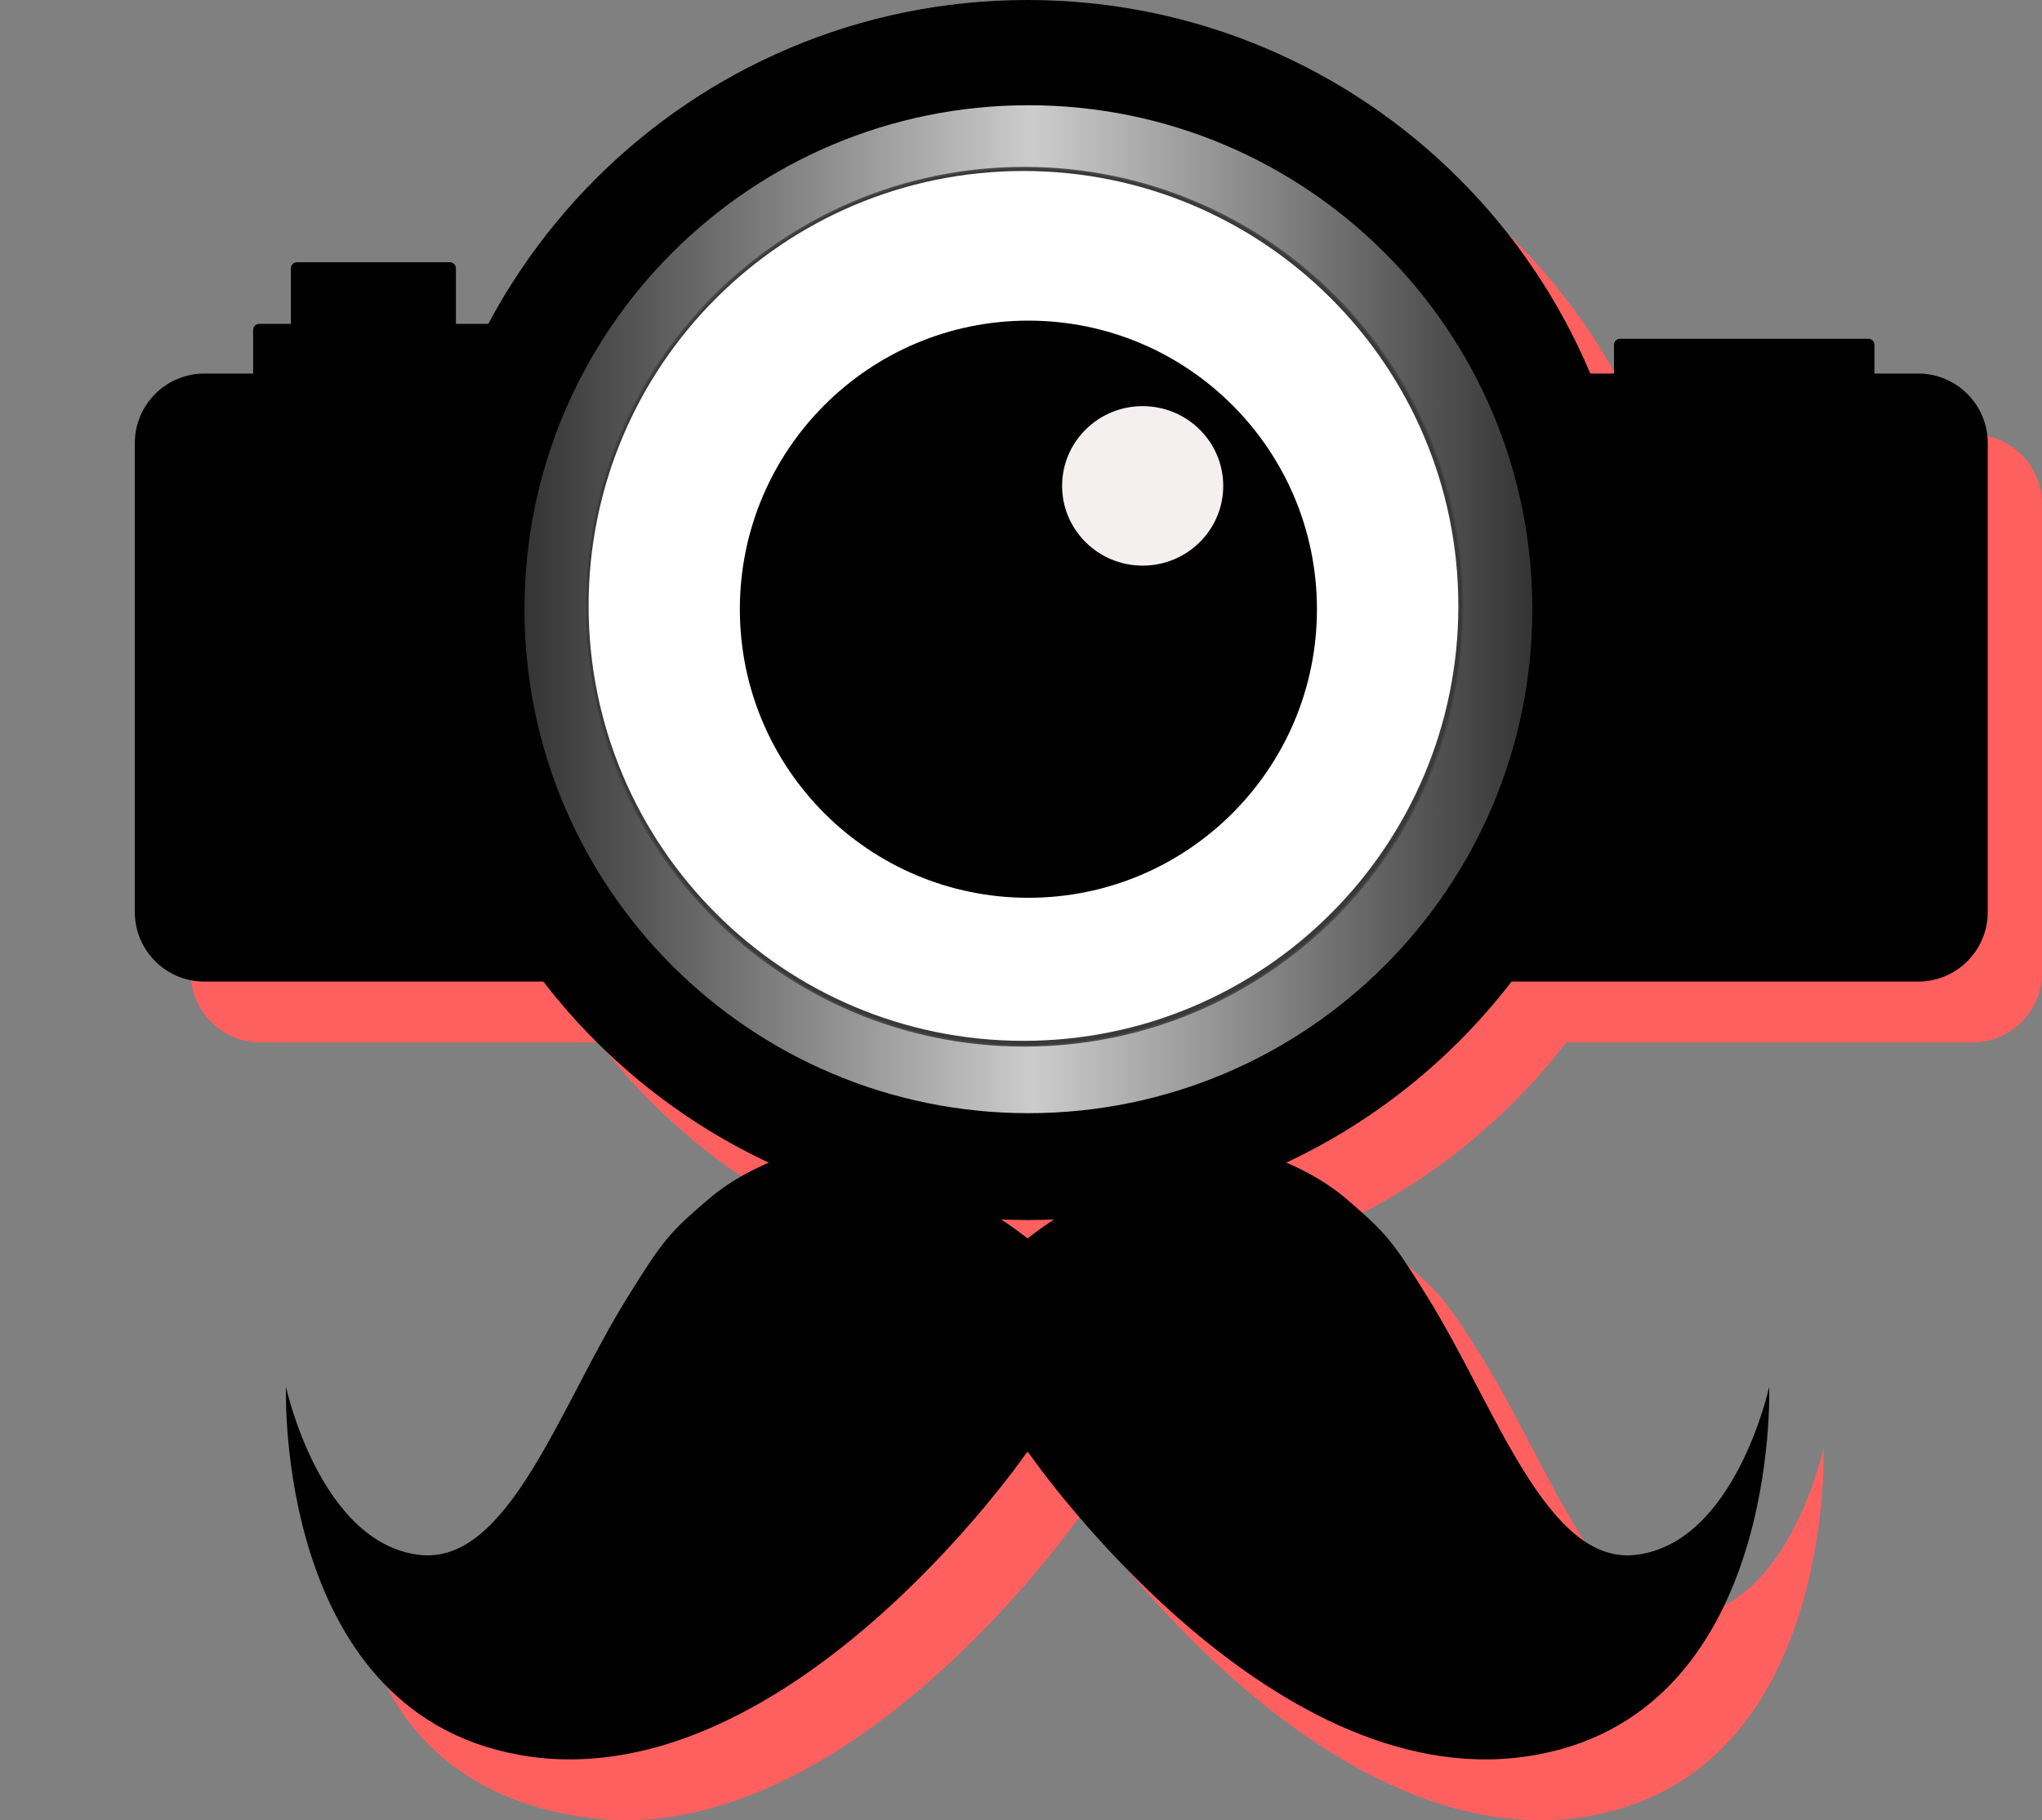
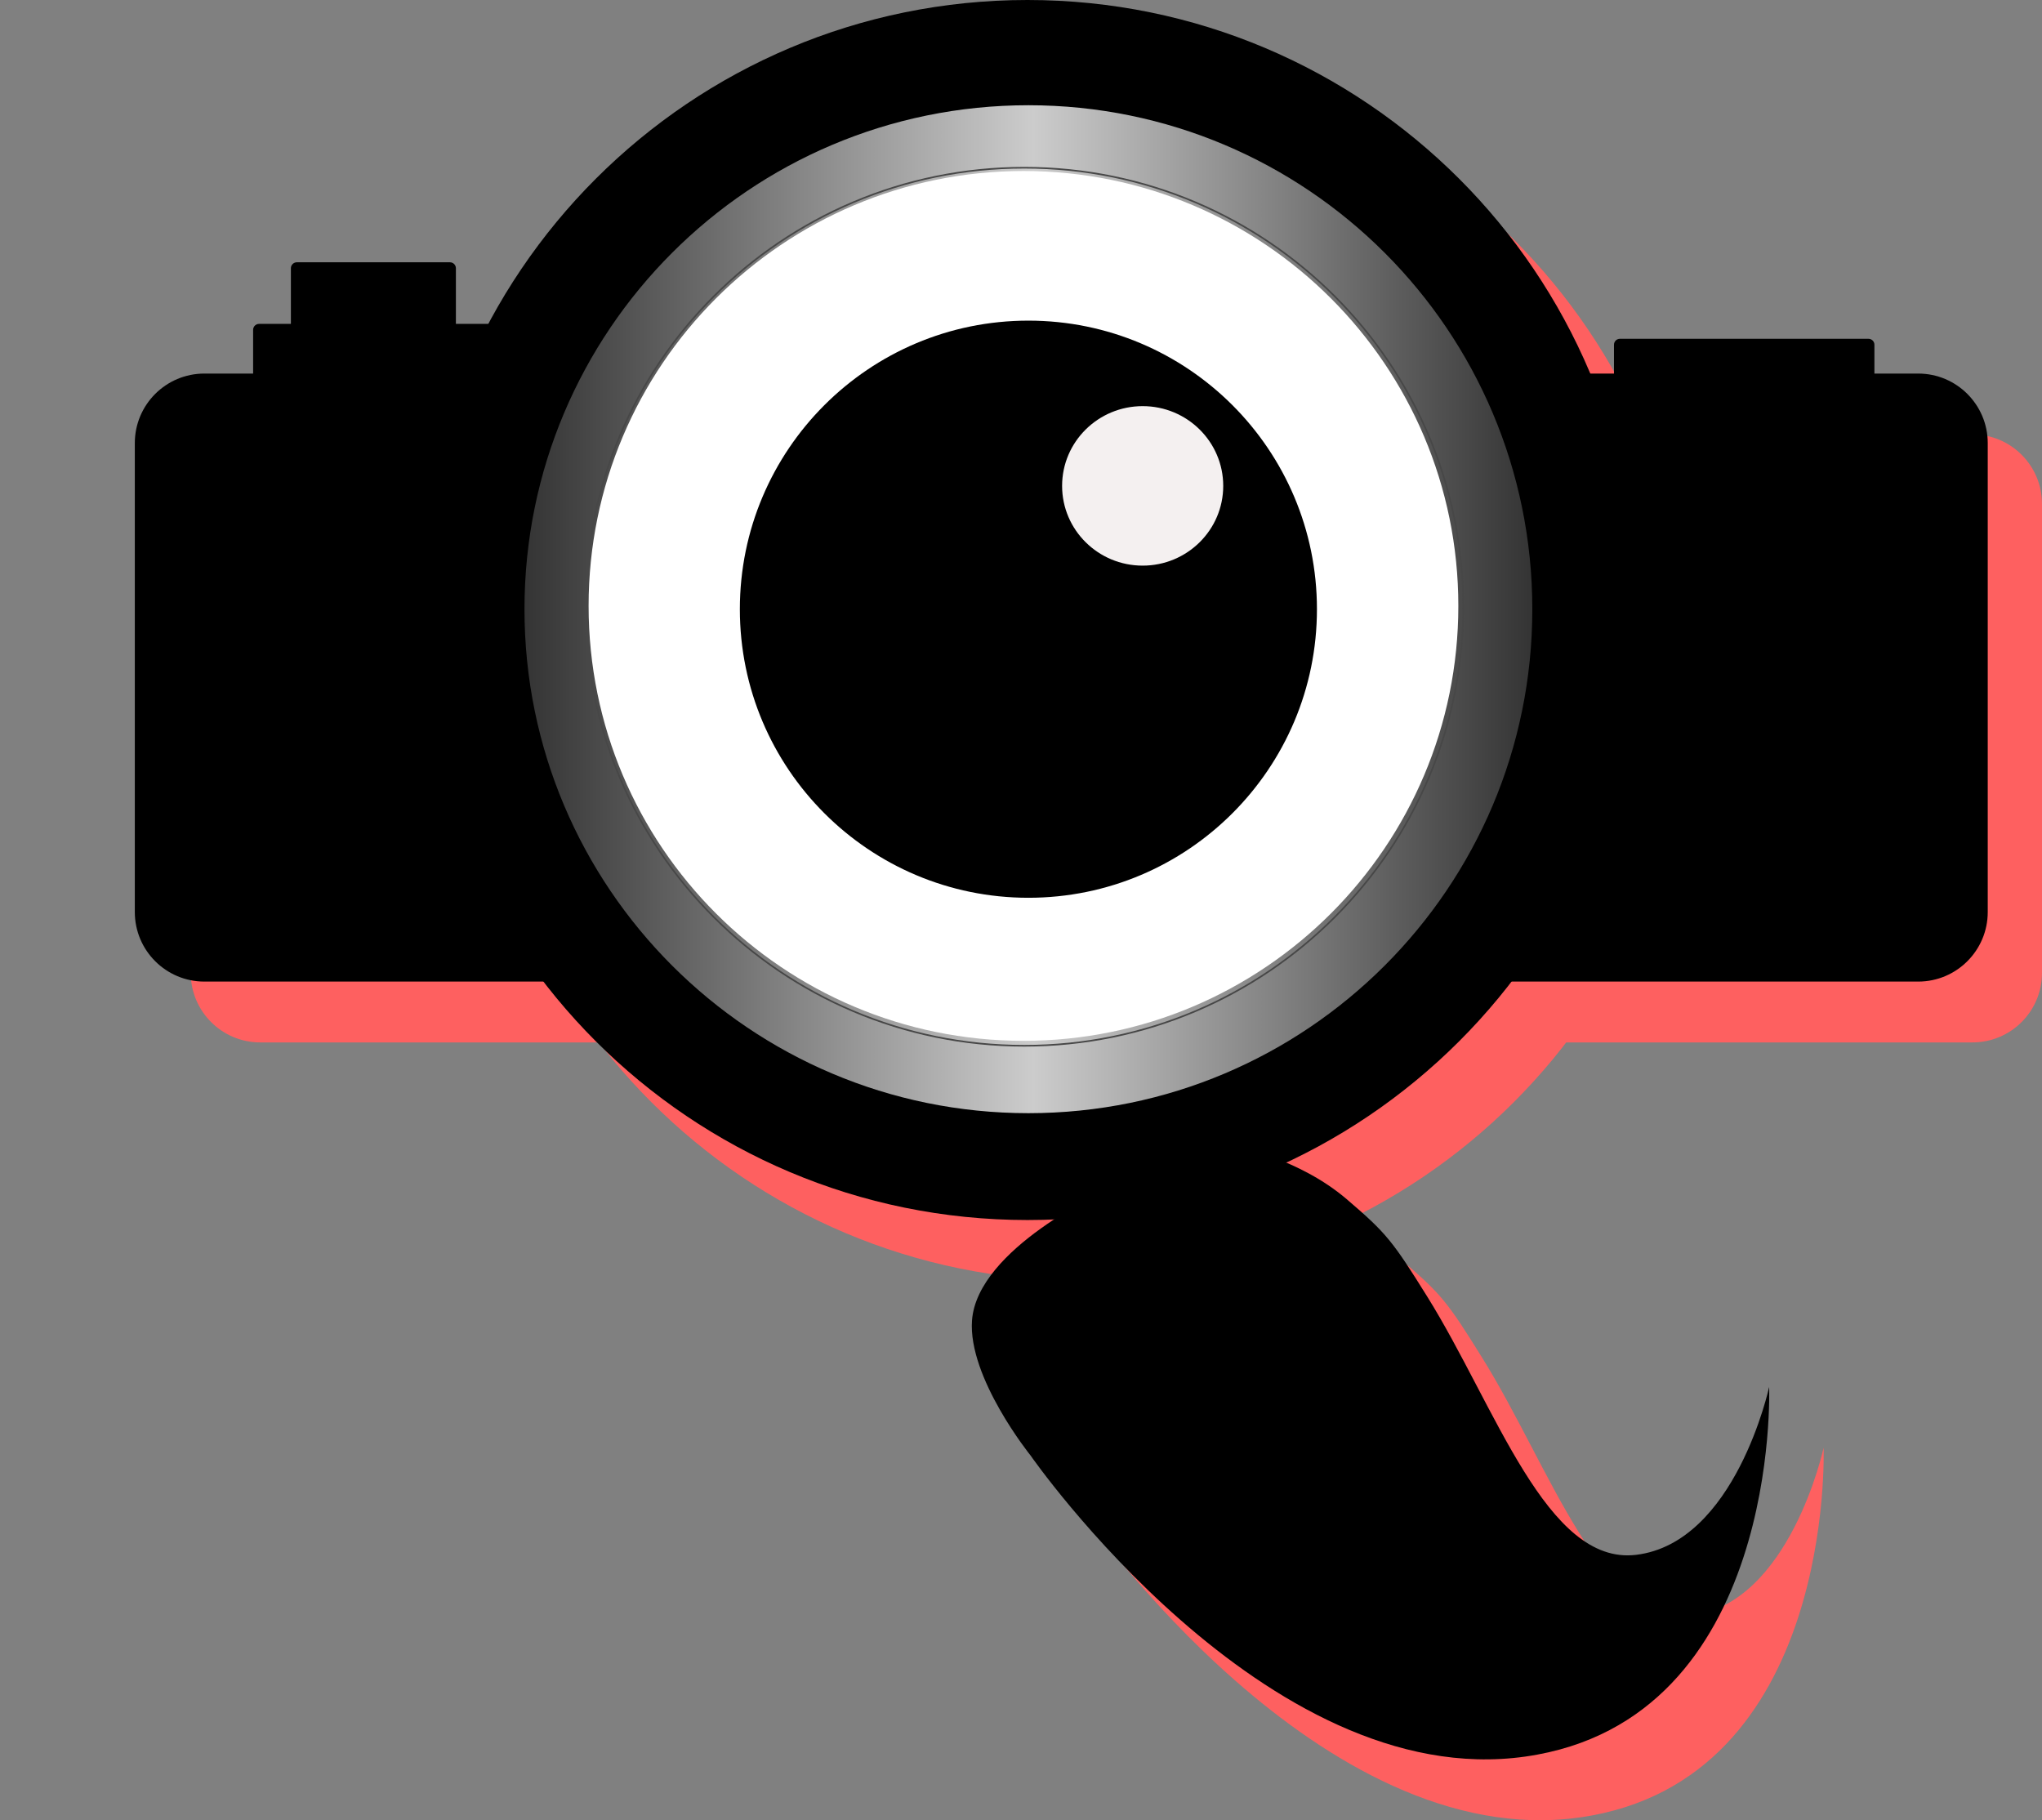
<svg xmlns="http://www.w3.org/2000/svg" width="1242" height="1107" viewBox="0 0 1242 1107" fill="none">
  <rect x="0" y="0" width="1242" height="1107" fill="#808080" stroke="none" />
  <path d="M116 306.483C116 283.124 134.932 264.188 158.285 264.188H187.885V237.602C187.885 235.6 189.508 233.977 191.51 233.977H210.84V200.14C210.84 198.307 212.2 196.792 213.966 196.549C214.294 196.504 214.624 196.57 214.938 196.677L277.42 218.105C277.733 218.212 278.088 218.334 278.166 218.656C279.067 222.357 274.172 250.731 294.422 227.959C295.352 226.912 296.897 226.58 298.139 227.227L311.117 233.977H339.509L344.945 264.188H1014.87V246.665C1014.87 244.663 1016.49 243.04 1018.49 243.04H1169.51C1171.51 243.04 1173.14 244.663 1173.14 246.665V264.188H1199.71C1223.07 264.188 1242 283.124 1242 306.483V591.676C1242 615.035 1223.07 633.972 1199.71 633.972H158.285C134.932 633.972 116 615.035 116 591.676V306.483Z" fill="#FE6060" />
  <path d="M1029.36 407.993C1029.36 612.886 863.311 778.99 658.462 778.99C453.618 778.99 287.559 612.886 287.559 407.993C287.559 203.099 453.618 37 658.462 37C863.311 37 1029.36 203.099 1029.36 407.993Z" fill="#FE6060" />
-   <path d="M415.675 825.51C436.759 791.67 440.388 787.03 464.606 766.3C493.547 741.523 531.658 734.273 531.658 734.273L610.734 760.86C610.734 760.86 689.076 796.23 692.284 840.01C694.84 874.89 656.702 922.19 656.702 922.19C656.702 922.19 514.081 1127.86 355.872 1105.27C200.565 1083.08 215.068 927.62 215.068 927.62C215.068 927.62 228.353 975.36 288.76 982.61C343.105 989.13 373.964 892.45 415.675 825.51Z" fill="#FE6060" />
  <path d="M901.36 825.51C880.28 791.67 876.65 787.03 852.43 766.3C823.492 741.523 785.381 734.273 785.381 734.273L706.306 760.86C706.306 760.86 627.964 796.23 624.756 840.01C622.2 874.89 660.337 922.19 660.337 922.19C660.337 922.19 802.959 1127.86 961.17 1105.27C1116.47 1083.08 1109.17 880.49 1109.17 880.49C1109.17 880.49 1088.69 975.36 1028.28 982.61C973.93 989.13 943.08 892.45 901.36 825.51Z" fill="#FE6060" />
  <path d="M82 269.483C82 246.124 100.949 227.188 124.323 227.188H153.949V200.602C153.949 198.6 155.573 196.977 157.577 196.977H176.924V163.14C176.924 161.138 178.549 159.515 180.552 159.515H273.663C275.666 159.515 277.29 161.138 277.29 163.14V196.977H305.707L311.149 227.188H981.67V209.665C981.67 207.663 983.29 206.04 985.29 206.04H1136.45C1138.45 206.04 1140.07 207.663 1140.07 209.665V227.188H1166.68C1190.05 227.188 1209 246.124 1209 269.483V554.676C1209 578.035 1190.05 596.972 1166.68 596.972H124.323C100.949 596.972 82 578.035 82 554.676V269.483Z" fill="black" />
  <path d="M996.181 370.993C996.181 575.886 829.97 741.985 624.944 741.985C419.918 741.985 253.711 575.886 253.711 370.993C253.711 166.099 419.918 0 624.944 0C829.97 0 996.181 166.099 996.181 370.993Z" fill="black" />
-   <path d="M381.942 788.51C403.045 754.674 406.678 750.026 430.916 729.297C459.884 704.523 498.029 697.273 498.029 697.273L577.174 723.859C577.174 723.859 655.585 759.231 658.797 803.01C661.355 837.89 623.184 885.19 623.184 885.19C623.184 885.19 480.436 1090.86 322.086 1068.27C166.641 1046.08 173.954 843.49 173.954 843.49C173.954 843.49 194.453 938.36 254.915 945.61C309.308 952.13 340.194 855.45 381.942 788.51Z" fill="black" />
  <path d="M868.059 788.51C846.958 754.674 843.326 750.026 819.087 729.297C790.12 704.523 751.975 697.273 751.975 697.273L672.829 723.859C672.829 723.859 594.418 759.231 591.207 803.01C588.648 837.89 626.82 885.19 626.82 885.19C626.82 885.19 769.568 1090.86 927.919 1068.27C1083.36 1046.08 1076.05 843.49 1076.05 843.49C1076.05 843.49 1055.55 938.36 995.089 945.61C940.699 952.13 909.809 855.45 868.059 788.51Z" fill="black" />
  <path d="M625.5 677C794.775 677 932 539.775 932 370.5C932 201.225 794.775 64 625.5 64C456.225 64 319 201.225 319 370.5C319 539.775 456.225 677 625.5 677Z" fill="url(#paint0_linear_465_482)" fill-opacity="0.8" />
-   <path d="M623 636C770.46 636 890 516.46 890 369C890 221.54 770.46 102 623 102C475.54 102 356 221.54 356 369C356 516.46 475.54 636 623 636Z" fill="#393939" />
  <path d="M623 636C770.46 636 890 516.46 890 369C890 221.54 770.46 102 623 102C475.54 102 356 221.54 356 369C356 516.46 475.54 636 623 636Z" stroke="#474747" />
  <path d="M622.5 633C768.579 633 887 514.579 887 368.5C887 222.421 768.579 104 622.5 104C476.421 104 358 222.421 358 368.5C358 514.579 476.421 633 622.5 633Z" fill="white" />
  <path d="M625.5 546C722.426 546 801 467.426 801 370.5C801 273.574 722.426 195 625.5 195C528.574 195 450 273.574 450 370.5C450 467.426 528.574 546 625.5 546Z" fill="black" />
  <path d="M695 344C722.062 344 744 322.286 744 295.5C744 268.714 722.062 247 695 247C667.938 247 646 268.714 646 295.5C646 322.286 667.938 344 695 344Z" fill="#F4F0F0" />
  <defs>
    <linearGradient id="paint0_linear_465_482" x1="932" y1="370.5" x2="319" y2="370.5" gradientUnits="userSpaceOnUse">
      <stop stop-color="#414141" />
      <stop offset="0.495" stop-color="white" />
      <stop offset="1" stop-color="#414141" />
    </linearGradient>
  </defs>
</svg>